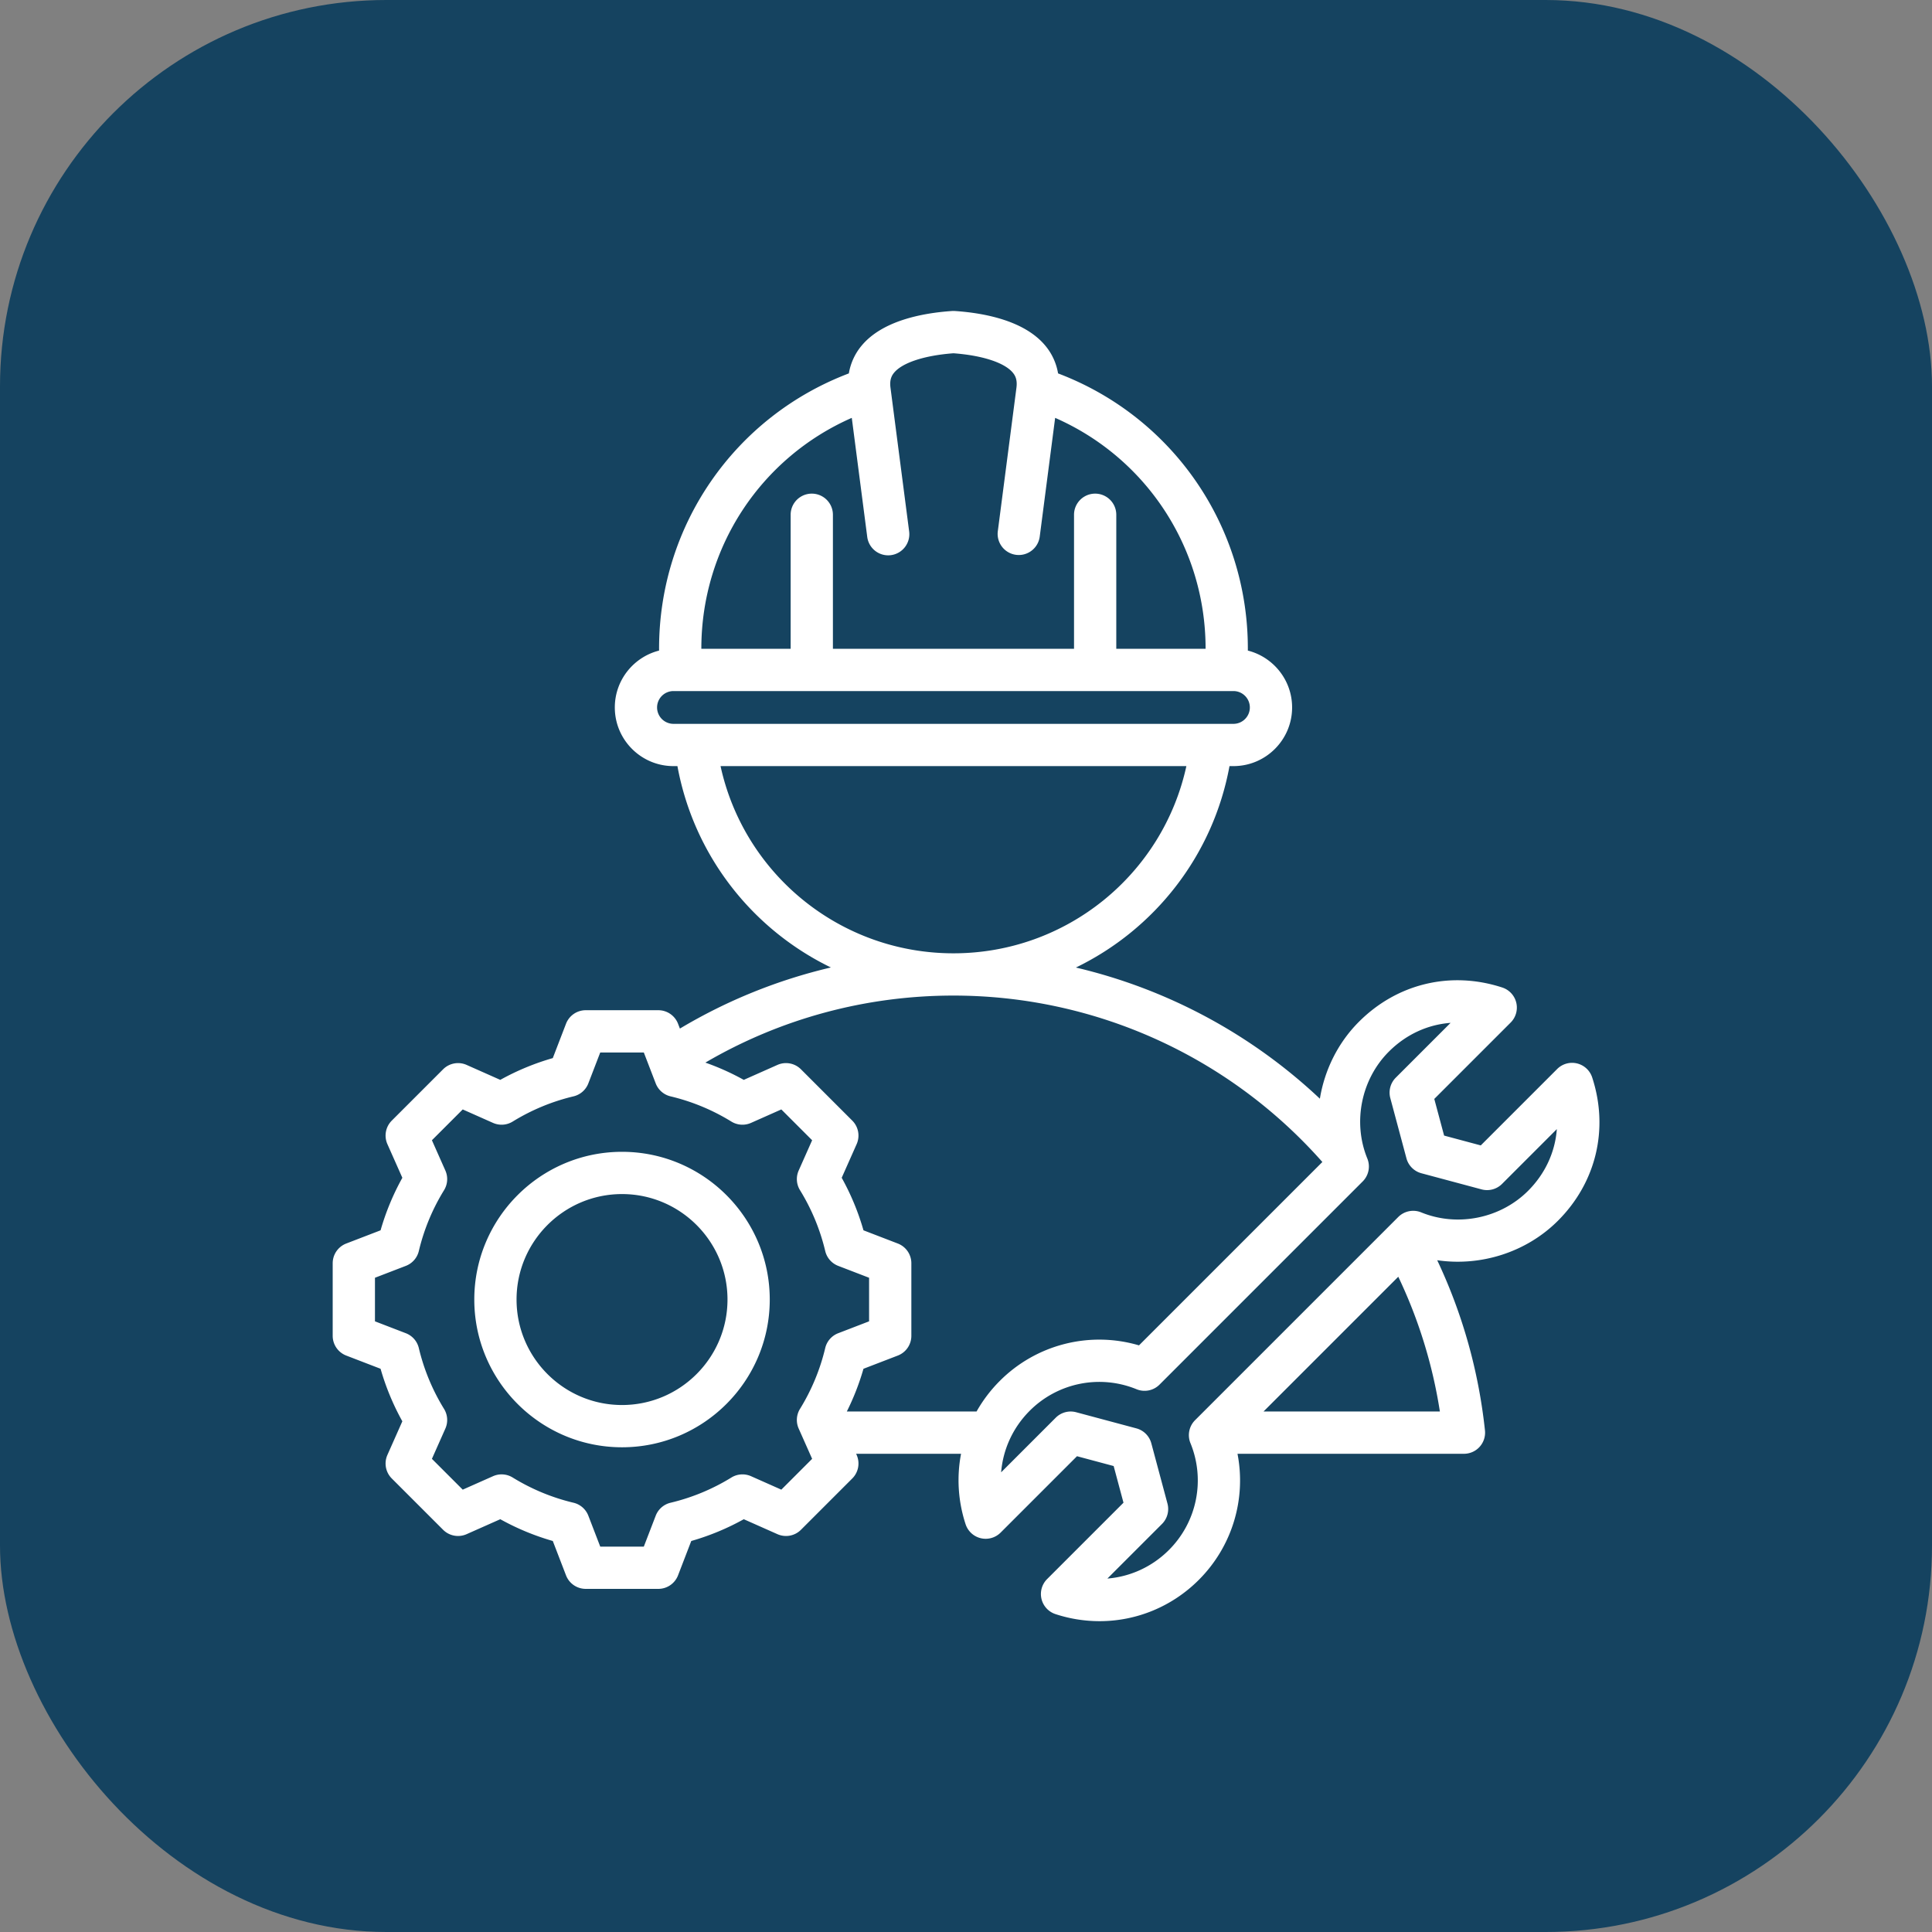
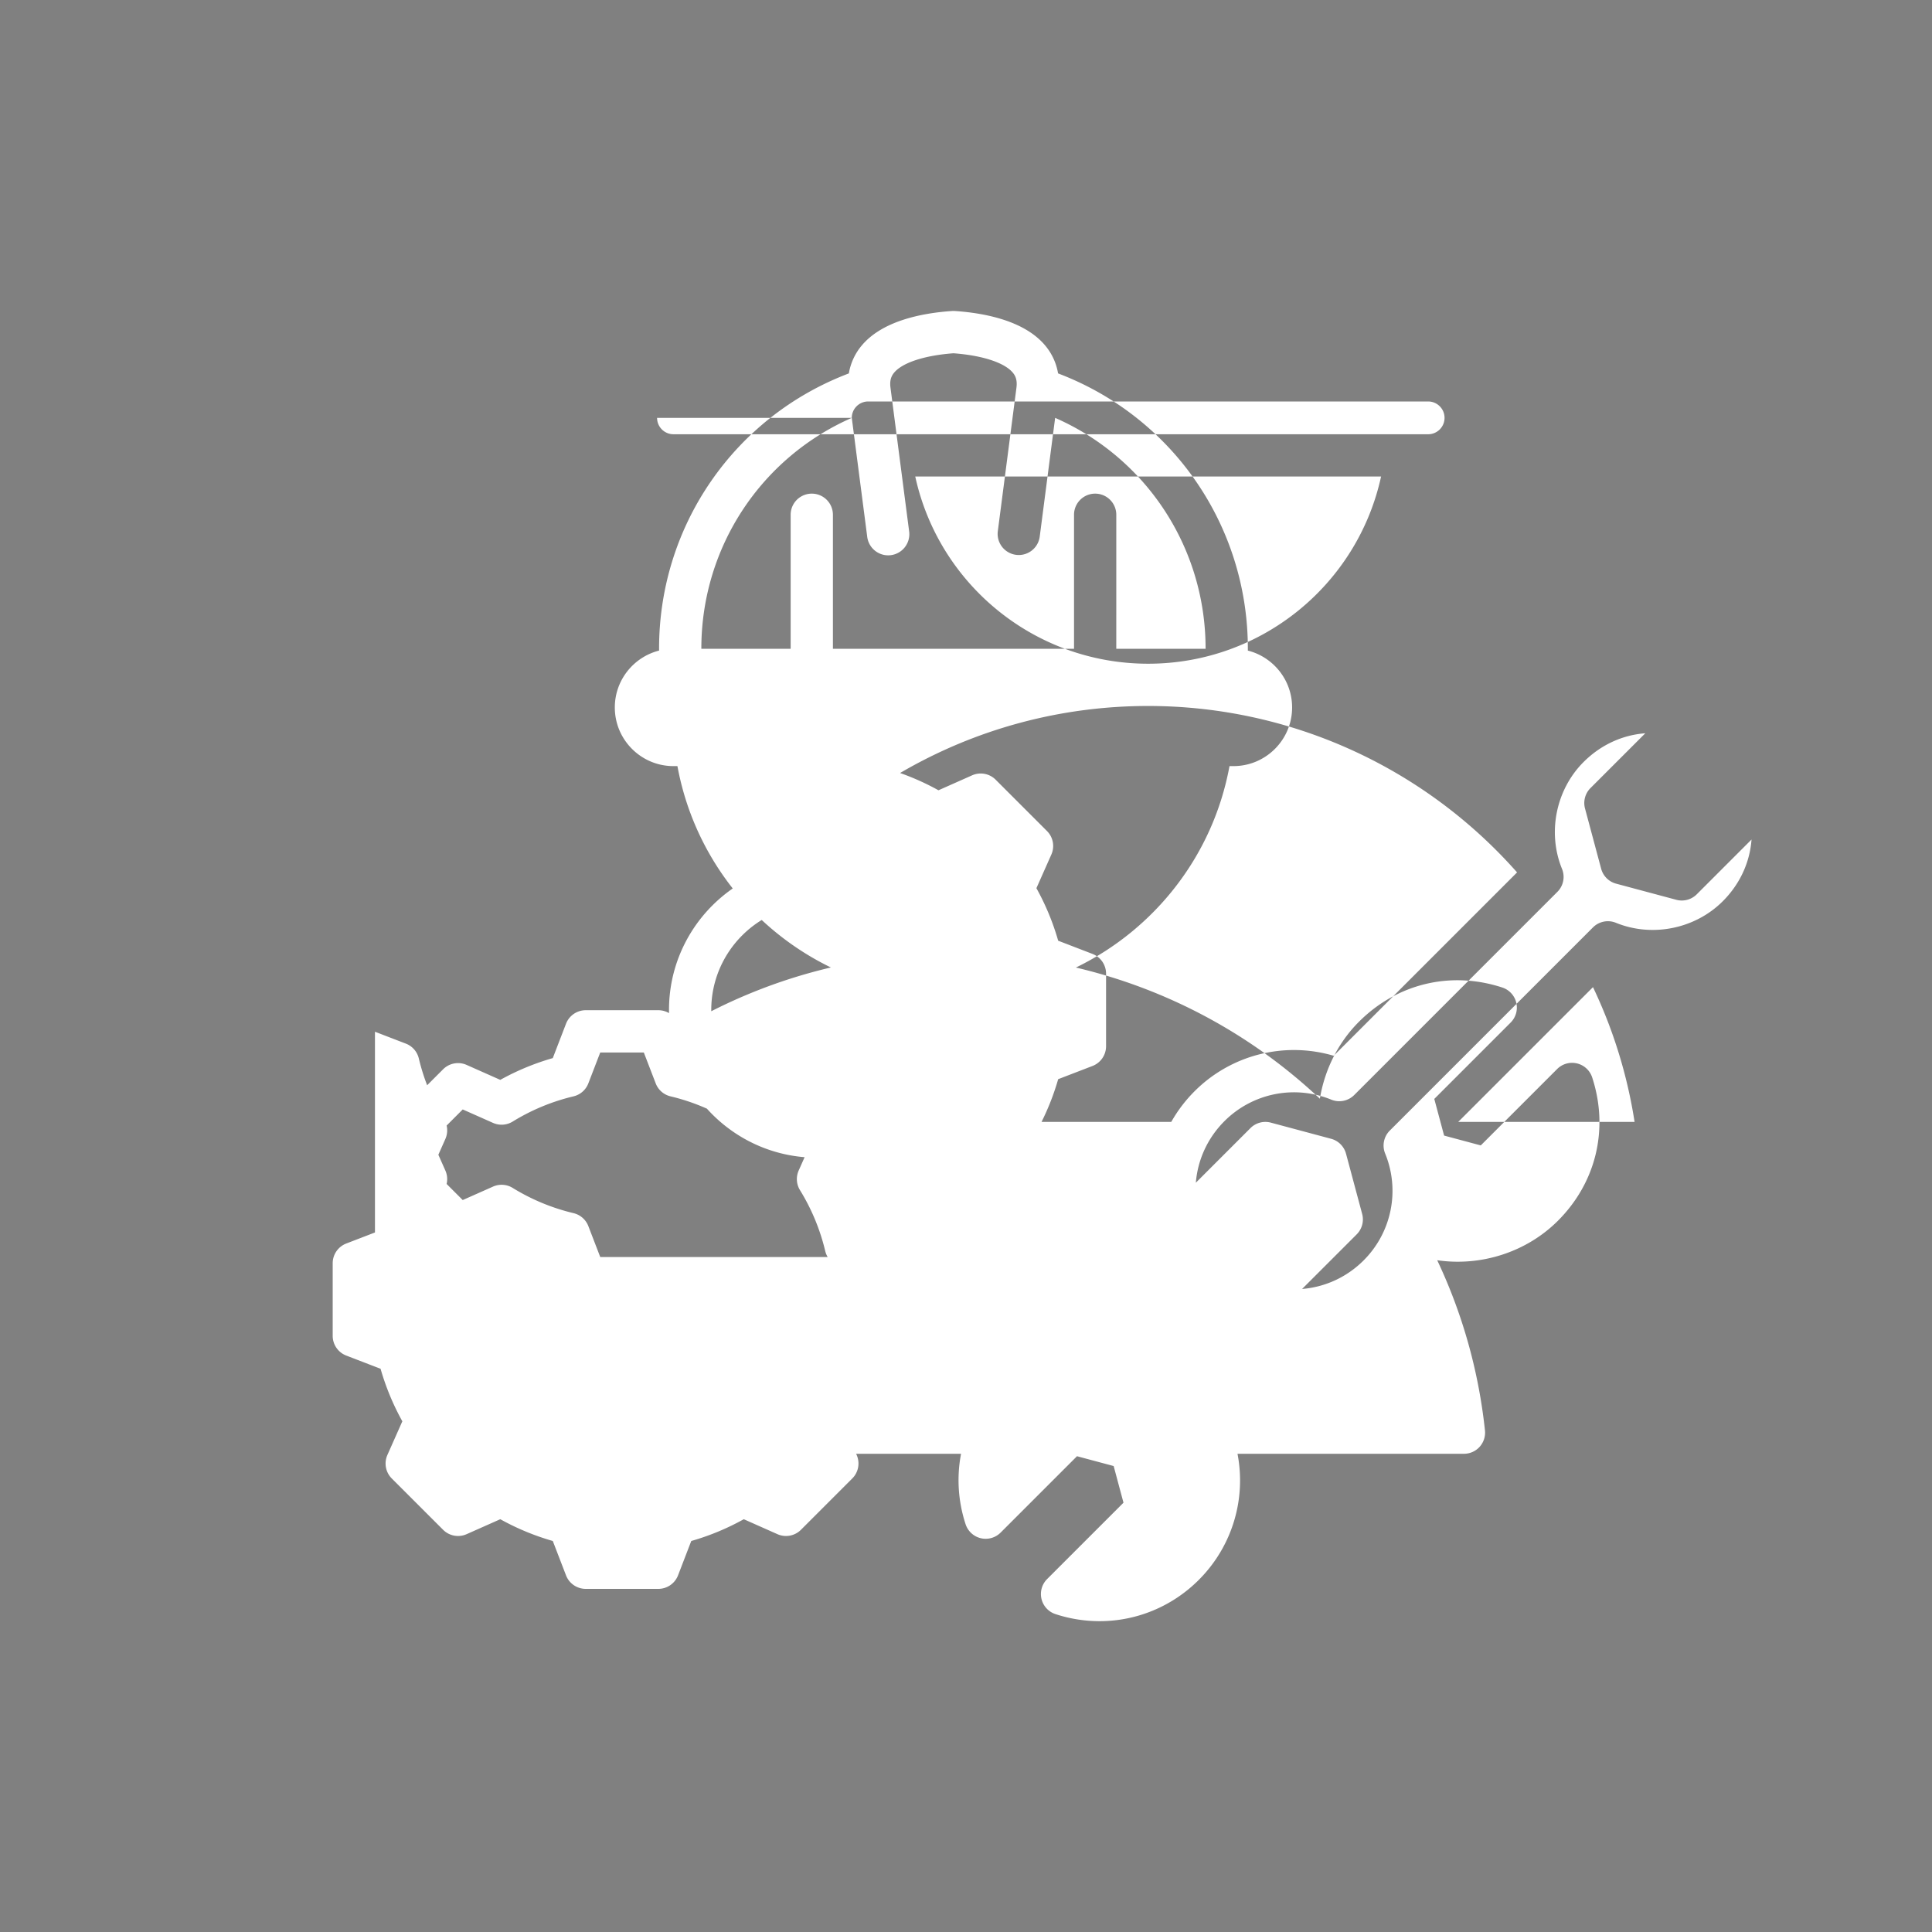
<svg xmlns="http://www.w3.org/2000/svg" width="512" height="512" x="0" y="0" viewBox="0 0 512 512" style="enable-background:new 0 0 512 512" xml:space="preserve" class="">
  <rect x="0" y="0" width="512" height="512" fill="#808080" stroke="none" />
-   <rect width="512" height="512" rx="102.4" ry="102.4" fill="#154360" />
  <g transform="matrix(0.7,0,0,0.7,76.806,76.805)">
-     <path d="M480.095 352.43c14.487-14.488 19.331-34.772 12.957-54.261a7.999 7.999 0 0 0-13.261-3.17l-28.916 28.917-13.878-3.72-3.72-13.879 28.917-28.916a8 8 0 0 0-3.17-13.261c-19.487-6.374-39.773-1.531-54.263 12.958-7.969 7.969-13.017 18.279-14.795 29.136a202.166 202.166 0 0 0-92.372-49.658c29.739-14.41 51.907-42.305 58.154-76.259h1.497c12.245 0 22.207-9.961 22.207-22.206 0-10.366-7.139-19.095-16.759-21.53a95.7 95.7 0 0 0 .003-.757c0-46.634-28.649-87.805-71.847-104.178a22.031 22.031 0 0 0-4.737-10.393C278.29 11.714 263.13 8.792 251.789 8.02a8.23 8.23 0 0 0-1.088 0c-11.341.772-26.501 3.695-34.323 13.233a22.026 22.026 0 0 0-4.737 10.393c-43.197 16.373-71.847 57.545-71.847 104.178l.003.757c-9.62 2.435-16.759 11.164-16.759 21.53 0 12.244 9.962 22.206 22.207 22.206h1.497c6.243 33.933 28.388 61.815 58.099 76.232a201.018 201.018 0 0 0-57.163 23.135l-.703-1.827a8 8 0 0 0-7.466-5.126h-27.482a8 8 0 0 0-7.466 5.126l-5.005 13.003a94.358 94.358 0 0 0-19.879 8.242l-12.742-5.66a8.004 8.004 0 0 0-8.904 1.654L38.597 314.53a8 8 0 0 0-1.654 8.904l5.659 12.741a94.347 94.347 0 0 0-8.243 19.881l-13.001 5.004a8 8 0 0 0-5.126 7.466v27.482a8 8 0 0 0 5.126 7.466l12.999 5.004a94.405 94.405 0 0 0 8.243 19.886l-5.657 12.737a8 8 0 0 0 1.655 8.904l19.434 19.433a8.001 8.001 0 0 0 8.903 1.654l12.742-5.66a94.358 94.358 0 0 0 19.879 8.242l5.005 13.003a8 8 0 0 0 7.466 5.126h27.482a8 8 0 0 0 7.466-5.126l5.004-12.999a94.375 94.375 0 0 0 19.885-8.243l12.738 5.657a7.997 7.997 0 0 0 8.904-1.655l19.433-19.434a7.999 7.999 0 0 0 1.654-8.903l-.196-.441h39.722c-1.672 8.703-1.166 17.853 1.718 26.669a7.999 7.999 0 0 0 13.261 3.17l28.916-28.916 13.879 3.719 3.72 13.88-28.916 28.915a8 8 0 0 0 3.169 13.261 53.64 53.64 0 0 0 16.69 2.674c13.877 0 27.385-5.445 37.57-15.631 12.689-12.69 17.971-30.591 14.652-47.74h85.732a8 8 0 0 0 7.954-8.851c-2.408-22.501-8.488-44.115-18.079-64.425 16.464 2.417 33.729-2.976 45.71-14.954zM212.75 48.475l5.853 45.072a7.996 7.996 0 0 0 8.964 6.903 8 8 0 0 0 6.903-8.964l-7.071-54.457c-.396-3.046.515-4.609 1.352-5.63 3.129-3.815 11.516-6.56 22.495-7.377 10.979.817 19.366 3.562 22.495 7.377.837 1.021 1.747 2.583 1.352 5.63l-7.071 54.457a8.001 8.001 0 0 0 15.867 2.06l5.853-45.071c34.426 15.111 56.956 49.08 56.956 87.35l-.001.081h-33.809V85.161a8 8 0 0 0-16 0v50.745h-91.282V85.161a8 8 0 0 0-16 0v50.745h-33.808l-.001-.081c-.003-38.269 22.526-72.239 56.953-87.35zm-73.712 109.637a6.213 6.213 0 0 1 6.207-6.206h211.999c3.423 0 6.207 2.784 6.207 6.206s-2.784 6.206-6.207 6.206H145.245a6.213 6.213 0 0 1-6.207-6.206zm24.03 22.206h176.354c-8.937 40.977-45.367 70.872-88.177 70.872s-79.24-29.895-88.177-70.872zm23.008 273.922-11.465-5.092a8.002 8.002 0 0 0-7.442.5 78.55 78.55 0 0 1-23.036 9.551 7.996 7.996 0 0 0-5.614 4.908l-4.503 11.696H117.52l-4.504-11.7a7.999 7.999 0 0 0-5.613-4.908 78.524 78.524 0 0 1-23.031-9.549 8.002 8.002 0 0 0-7.442-.5l-11.47 5.094-11.665-11.664 5.092-11.464a8.001 8.001 0 0 0-.5-7.442 78.568 78.568 0 0 1-9.551-23.037 7.996 7.996 0 0 0-4.908-5.614l-11.696-4.503V374.02l11.698-4.503a7.999 7.999 0 0 0 4.908-5.613 78.533 78.533 0 0 1 9.55-23.033 8.001 8.001 0 0 0 .5-7.442l-5.093-11.468 11.665-11.665 11.469 5.094a7.999 7.999 0 0 0 7.442-.5 78.573 78.573 0 0 1 23.031-9.549 7.999 7.999 0 0 0 5.613-4.908l4.504-11.7h16.496l4.504 11.7a7.999 7.999 0 0 0 5.613 4.908 78.524 78.524 0 0 1 23.031 9.549 8.005 8.005 0 0 0 7.442.5l11.469-5.094 11.665 11.664-5.092 11.464a8.002 8.002 0 0 0 .499 7.441 78.572 78.572 0 0 1 9.552 23.039 7.996 7.996 0 0 0 4.908 5.614l11.696 4.502v16.496l-11.7 4.504a7.999 7.999 0 0 0-4.908 5.613 78.524 78.524 0 0 1-9.549 23.031 8.001 8.001 0 0 0-.5 7.442l5.094 11.469zm82.718-41.173a53.672 53.672 0 0 0-8.808 11.592h-49.115a94.246 94.246 0 0 0 6.303-16.18l13.003-5.005a8 8 0 0 0 5.126-7.466v-27.482a8 8 0 0 0-5.126-7.466l-12.999-5.003a94.377 94.377 0 0 0-8.244-19.887l5.658-12.737a8 8 0 0 0-1.655-8.904l-19.434-19.433a8.002 8.002 0 0 0-8.903-1.654l-12.742 5.66a94.494 94.494 0 0 0-14.536-6.537c28.436-16.631 60.683-25.376 93.922-25.376 53.516 0 104.242 22.935 139.663 63.005l-69.422 69.422a53.171 53.171 0 0 0-52.691 13.451zm72.17 23.558a37.206 37.206 0 0 1-8.153 40.461c-6.392 6.392-14.649 10.115-23.292 10.814l20.673-20.672a8 8 0 0 0 2.07-7.728l-6.11-22.803a8 8 0 0 0-5.657-5.657l-22.802-6.109a8 8 0 0 0-7.727 2.071l-20.672 20.673c.7-8.643 4.424-16.902 10.814-23.294a37.21 37.21 0 0 1 40.462-8.152 8.003 8.003 0 0 0 8.681-1.749l76.925-76.925a8 8 0 0 0 1.749-8.681c-5.603-13.723-2.326-29.983 8.151-40.461 6.522-6.521 14.721-10.25 23.372-10.893l-20.75 20.749a8 8 0 0 0-2.07 7.728l6.11 22.802a8 8 0 0 0 5.656 5.657l22.801 6.11a8.002 8.002 0 0 0 7.729-2.07l20.749-20.75c-.643 8.65-4.371 16.85-10.892 23.369-10.479 10.479-26.738 13.758-40.46 8.153a8.006 8.006 0 0 0-8.682 1.749l-76.926 76.926a8.002 8.002 0 0 0-1.749 8.682zm27.661-11.966 51.024-51.024a184 184 0 0 1 15.747 51.024zm-242.857-98.32c-30.839 0-55.929 25.09-55.929 55.929 0 30.84 25.09 55.93 55.929 55.93s55.929-25.09 55.929-55.93c-.001-30.839-25.091-55.929-55.929-55.929zm0 95.858c-22.017 0-39.929-17.912-39.929-39.93 0-22.017 17.912-39.929 39.929-39.929s39.929 17.912 39.929 39.929c-.001 22.018-17.913 39.93-39.929 39.93z" fill="#ffffff" opacity="1" data-original="#000000" class="" />
+     <path d="M480.095 352.43c14.487-14.488 19.331-34.772 12.957-54.261a7.999 7.999 0 0 0-13.261-3.17l-28.916 28.917-13.878-3.72-3.72-13.879 28.917-28.916a8 8 0 0 0-3.17-13.261c-19.487-6.374-39.773-1.531-54.263 12.958-7.969 7.969-13.017 18.279-14.795 29.136a202.166 202.166 0 0 0-92.372-49.658c29.739-14.41 51.907-42.305 58.154-76.259h1.497c12.245 0 22.207-9.961 22.207-22.206 0-10.366-7.139-19.095-16.759-21.53a95.7 95.7 0 0 0 .003-.757c0-46.634-28.649-87.805-71.847-104.178a22.031 22.031 0 0 0-4.737-10.393C278.29 11.714 263.13 8.792 251.789 8.02a8.23 8.23 0 0 0-1.088 0c-11.341.772-26.501 3.695-34.323 13.233a22.026 22.026 0 0 0-4.737 10.393c-43.197 16.373-71.847 57.545-71.847 104.178l.003.757c-9.62 2.435-16.759 11.164-16.759 21.53 0 12.244 9.962 22.206 22.207 22.206h1.497c6.243 33.933 28.388 61.815 58.099 76.232a201.018 201.018 0 0 0-57.163 23.135l-.703-1.827a8 8 0 0 0-7.466-5.126h-27.482a8 8 0 0 0-7.466 5.126l-5.005 13.003a94.358 94.358 0 0 0-19.879 8.242l-12.742-5.66a8.004 8.004 0 0 0-8.904 1.654L38.597 314.53a8 8 0 0 0-1.654 8.904l5.659 12.741a94.347 94.347 0 0 0-8.243 19.881l-13.001 5.004a8 8 0 0 0-5.126 7.466v27.482a8 8 0 0 0 5.126 7.466l12.999 5.004a94.405 94.405 0 0 0 8.243 19.886l-5.657 12.737a8 8 0 0 0 1.655 8.904l19.434 19.433a8.001 8.001 0 0 0 8.903 1.654l12.742-5.66a94.358 94.358 0 0 0 19.879 8.242l5.005 13.003a8 8 0 0 0 7.466 5.126h27.482a8 8 0 0 0 7.466-5.126l5.004-12.999a94.375 94.375 0 0 0 19.885-8.243l12.738 5.657a7.997 7.997 0 0 0 8.904-1.655l19.433-19.434a7.999 7.999 0 0 0 1.654-8.903l-.196-.441h39.722c-1.672 8.703-1.166 17.853 1.718 26.669a7.999 7.999 0 0 0 13.261 3.17l28.916-28.916 13.879 3.719 3.72 13.88-28.916 28.915a8 8 0 0 0 3.169 13.261 53.64 53.64 0 0 0 16.69 2.674c13.877 0 27.385-5.445 37.57-15.631 12.689-12.69 17.971-30.591 14.652-47.74h85.732a8 8 0 0 0 7.954-8.851c-2.408-22.501-8.488-44.115-18.079-64.425 16.464 2.417 33.729-2.976 45.71-14.954zM212.75 48.475l5.853 45.072a7.996 7.996 0 0 0 8.964 6.903 8 8 0 0 0 6.903-8.964l-7.071-54.457c-.396-3.046.515-4.609 1.352-5.63 3.129-3.815 11.516-6.56 22.495-7.377 10.979.817 19.366 3.562 22.495 7.377.837 1.021 1.747 2.583 1.352 5.63l-7.071 54.457a8.001 8.001 0 0 0 15.867 2.06l5.853-45.071c34.426 15.111 56.956 49.08 56.956 87.35l-.001.081h-33.809V85.161a8 8 0 0 0-16 0v50.745h-91.282V85.161a8 8 0 0 0-16 0v50.745h-33.808l-.001-.081c-.003-38.269 22.526-72.239 56.953-87.35za6.213 6.213 0 0 1 6.207-6.206h211.999c3.423 0 6.207 2.784 6.207 6.206s-2.784 6.206-6.207 6.206H145.245a6.213 6.213 0 0 1-6.207-6.206zm24.03 22.206h176.354c-8.937 40.977-45.367 70.872-88.177 70.872s-79.24-29.895-88.177-70.872zm23.008 273.922-11.465-5.092a8.002 8.002 0 0 0-7.442.5 78.55 78.55 0 0 1-23.036 9.551 7.996 7.996 0 0 0-5.614 4.908l-4.503 11.696H117.52l-4.504-11.7a7.999 7.999 0 0 0-5.613-4.908 78.524 78.524 0 0 1-23.031-9.549 8.002 8.002 0 0 0-7.442-.5l-11.47 5.094-11.665-11.664 5.092-11.464a8.001 8.001 0 0 0-.5-7.442 78.568 78.568 0 0 1-9.551-23.037 7.996 7.996 0 0 0-4.908-5.614l-11.696-4.503V374.02l11.698-4.503a7.999 7.999 0 0 0 4.908-5.613 78.533 78.533 0 0 1 9.55-23.033 8.001 8.001 0 0 0 .5-7.442l-5.093-11.468 11.665-11.665 11.469 5.094a7.999 7.999 0 0 0 7.442-.5 78.573 78.573 0 0 1 23.031-9.549 7.999 7.999 0 0 0 5.613-4.908l4.504-11.7h16.496l4.504 11.7a7.999 7.999 0 0 0 5.613 4.908 78.524 78.524 0 0 1 23.031 9.549 8.005 8.005 0 0 0 7.442.5l11.469-5.094 11.665 11.664-5.092 11.464a8.002 8.002 0 0 0 .499 7.441 78.572 78.572 0 0 1 9.552 23.039 7.996 7.996 0 0 0 4.908 5.614l11.696 4.502v16.496l-11.7 4.504a7.999 7.999 0 0 0-4.908 5.613 78.524 78.524 0 0 1-9.549 23.031 8.001 8.001 0 0 0-.5 7.442l5.094 11.469zm82.718-41.173a53.672 53.672 0 0 0-8.808 11.592h-49.115a94.246 94.246 0 0 0 6.303-16.18l13.003-5.005a8 8 0 0 0 5.126-7.466v-27.482a8 8 0 0 0-5.126-7.466l-12.999-5.003a94.377 94.377 0 0 0-8.244-19.887l5.658-12.737a8 8 0 0 0-1.655-8.904l-19.434-19.433a8.002 8.002 0 0 0-8.903-1.654l-12.742 5.66a94.494 94.494 0 0 0-14.536-6.537c28.436-16.631 60.683-25.376 93.922-25.376 53.516 0 104.242 22.935 139.663 63.005l-69.422 69.422a53.171 53.171 0 0 0-52.691 13.451zm72.17 23.558a37.206 37.206 0 0 1-8.153 40.461c-6.392 6.392-14.649 10.115-23.292 10.814l20.673-20.672a8 8 0 0 0 2.07-7.728l-6.11-22.803a8 8 0 0 0-5.657-5.657l-22.802-6.109a8 8 0 0 0-7.727 2.071l-20.672 20.673c.7-8.643 4.424-16.902 10.814-23.294a37.21 37.21 0 0 1 40.462-8.152 8.003 8.003 0 0 0 8.681-1.749l76.925-76.925a8 8 0 0 0 1.749-8.681c-5.603-13.723-2.326-29.983 8.151-40.461 6.522-6.521 14.721-10.25 23.372-10.893l-20.75 20.749a8 8 0 0 0-2.07 7.728l6.11 22.802a8 8 0 0 0 5.656 5.657l22.801 6.11a8.002 8.002 0 0 0 7.729-2.07l20.749-20.75c-.643 8.65-4.371 16.85-10.892 23.369-10.479 10.479-26.738 13.758-40.46 8.153a8.006 8.006 0 0 0-8.682 1.749l-76.926 76.926a8.002 8.002 0 0 0-1.749 8.682zm27.661-11.966 51.024-51.024a184 184 0 0 1 15.747 51.024zm-242.857-98.32c-30.839 0-55.929 25.09-55.929 55.929 0 30.84 25.09 55.93 55.929 55.93s55.929-25.09 55.929-55.93c-.001-30.839-25.091-55.929-55.929-55.929zm0 95.858c-22.017 0-39.929-17.912-39.929-39.93 0-22.017 17.912-39.929 39.929-39.929s39.929 17.912 39.929 39.929c-.001 22.018-17.913 39.93-39.929 39.93z" fill="#ffffff" opacity="1" data-original="#000000" class="" />
  </g>
</svg>